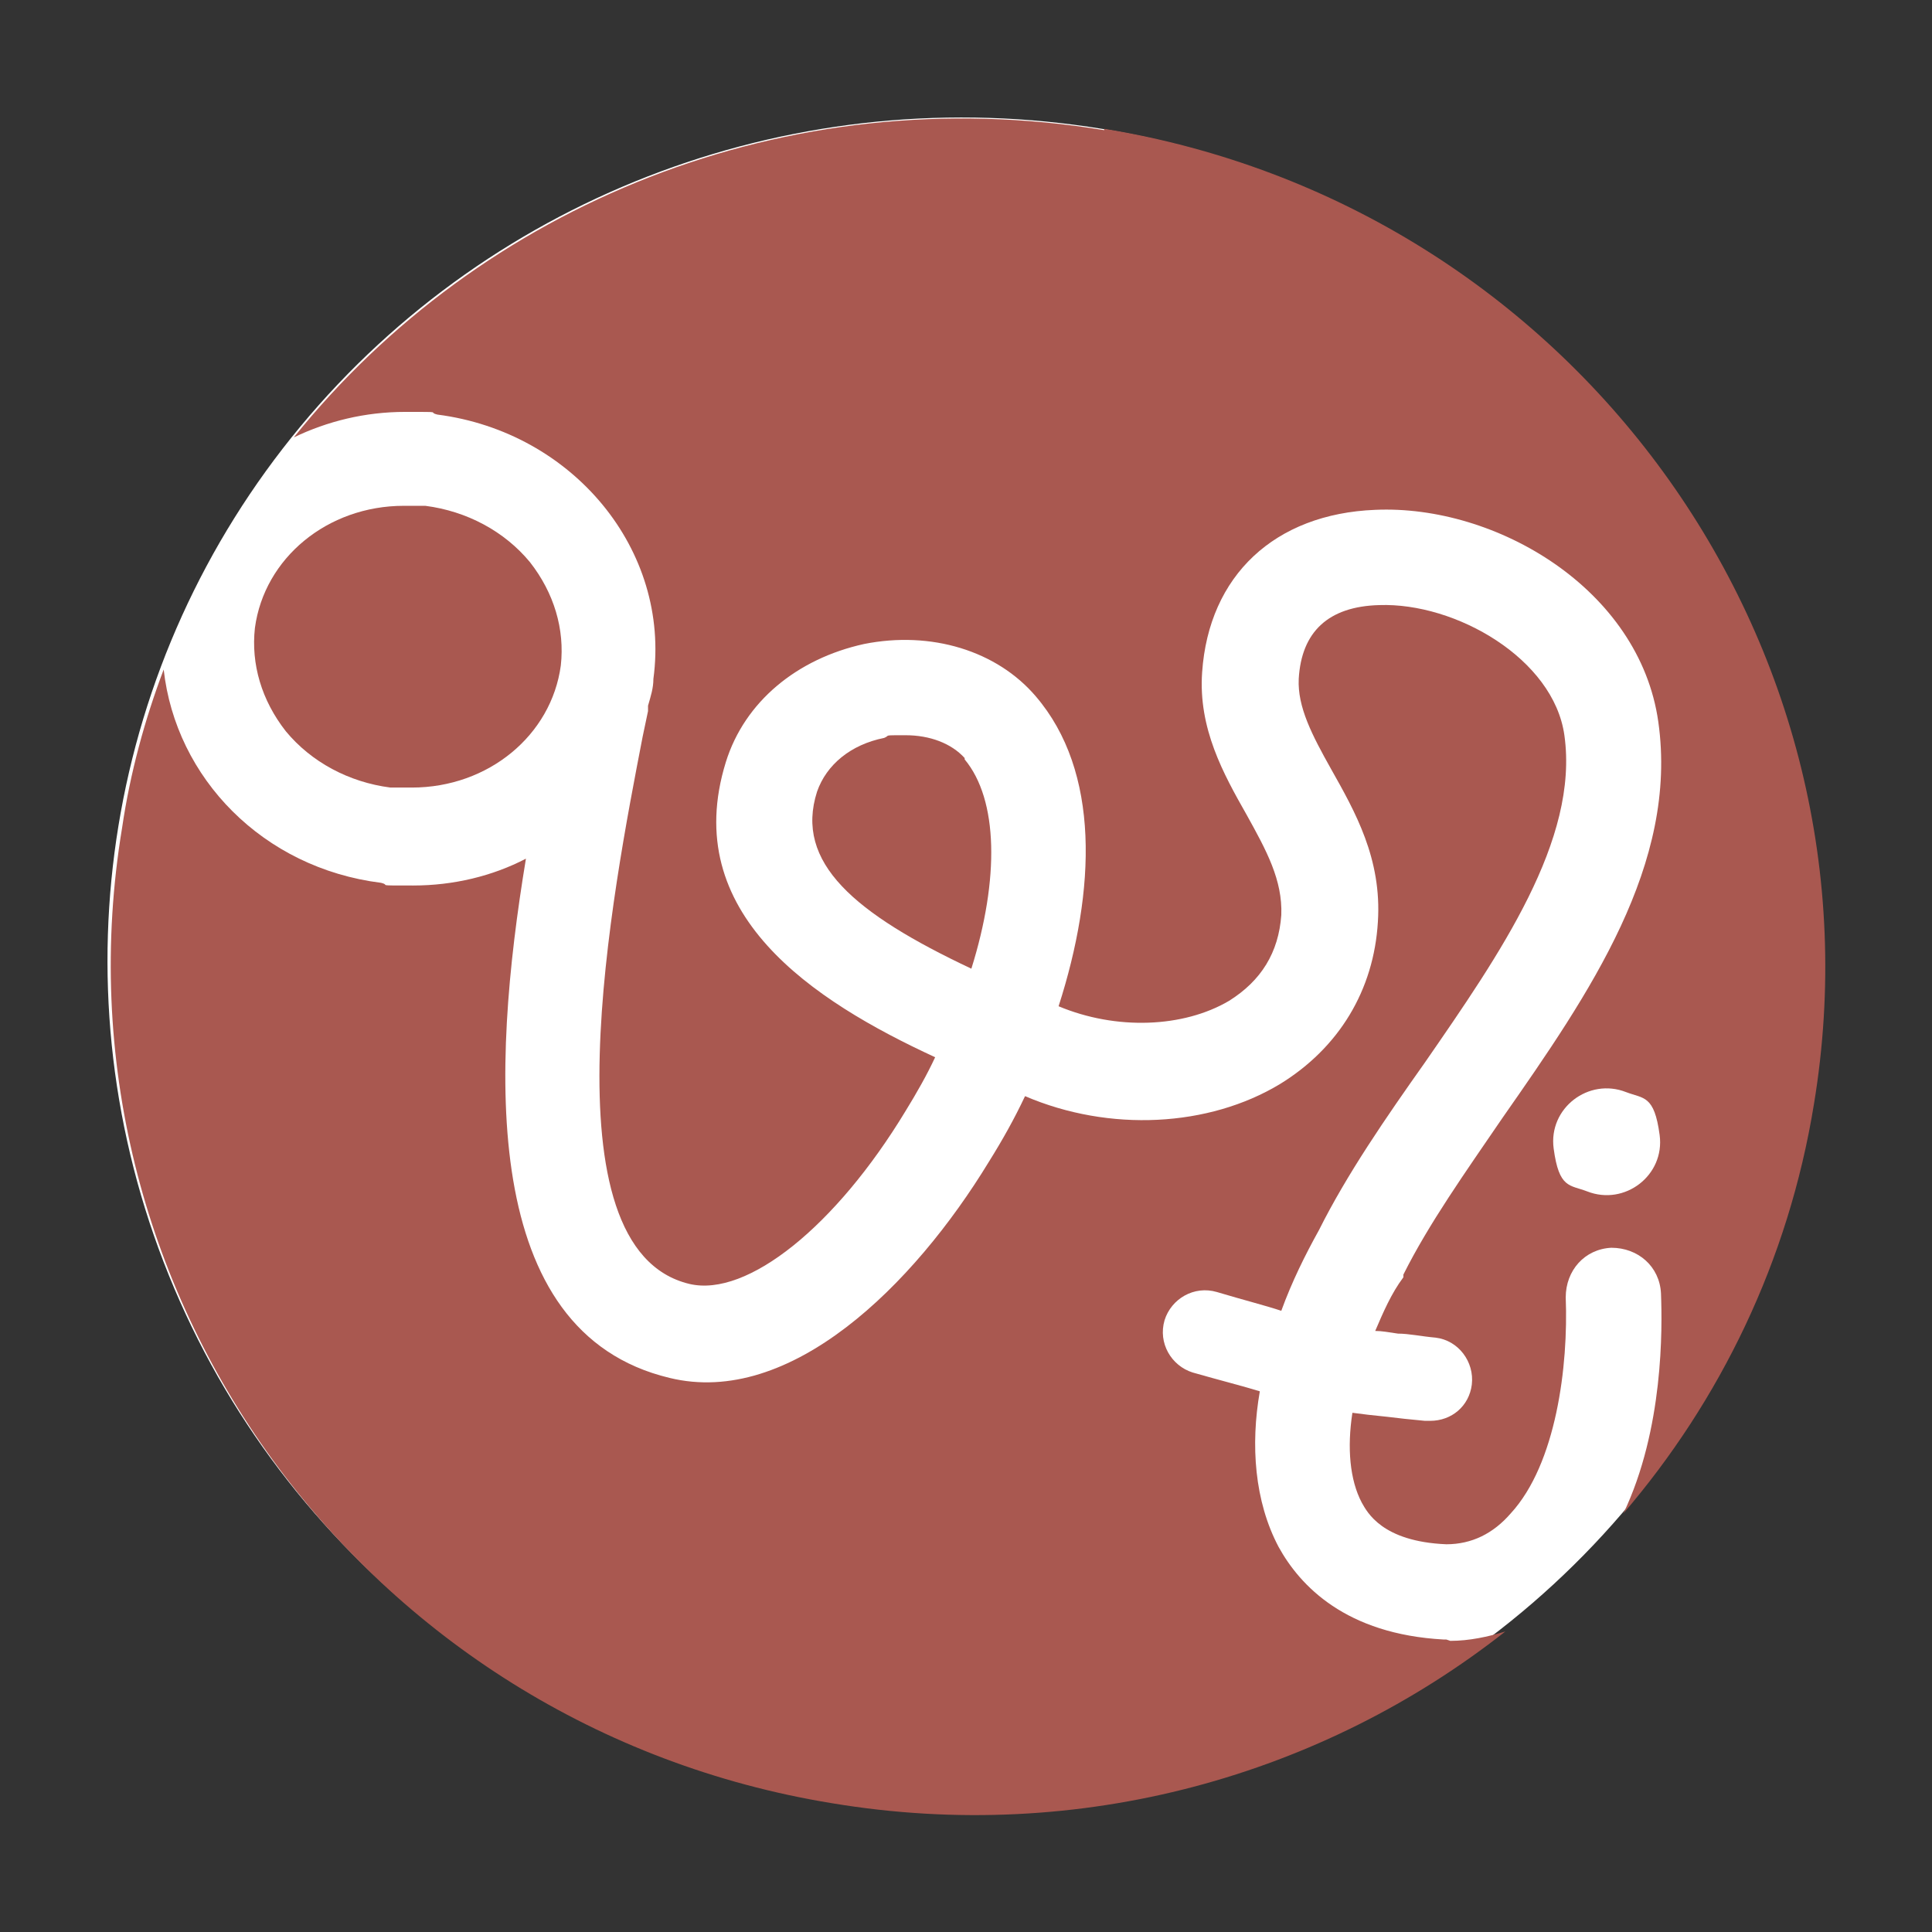
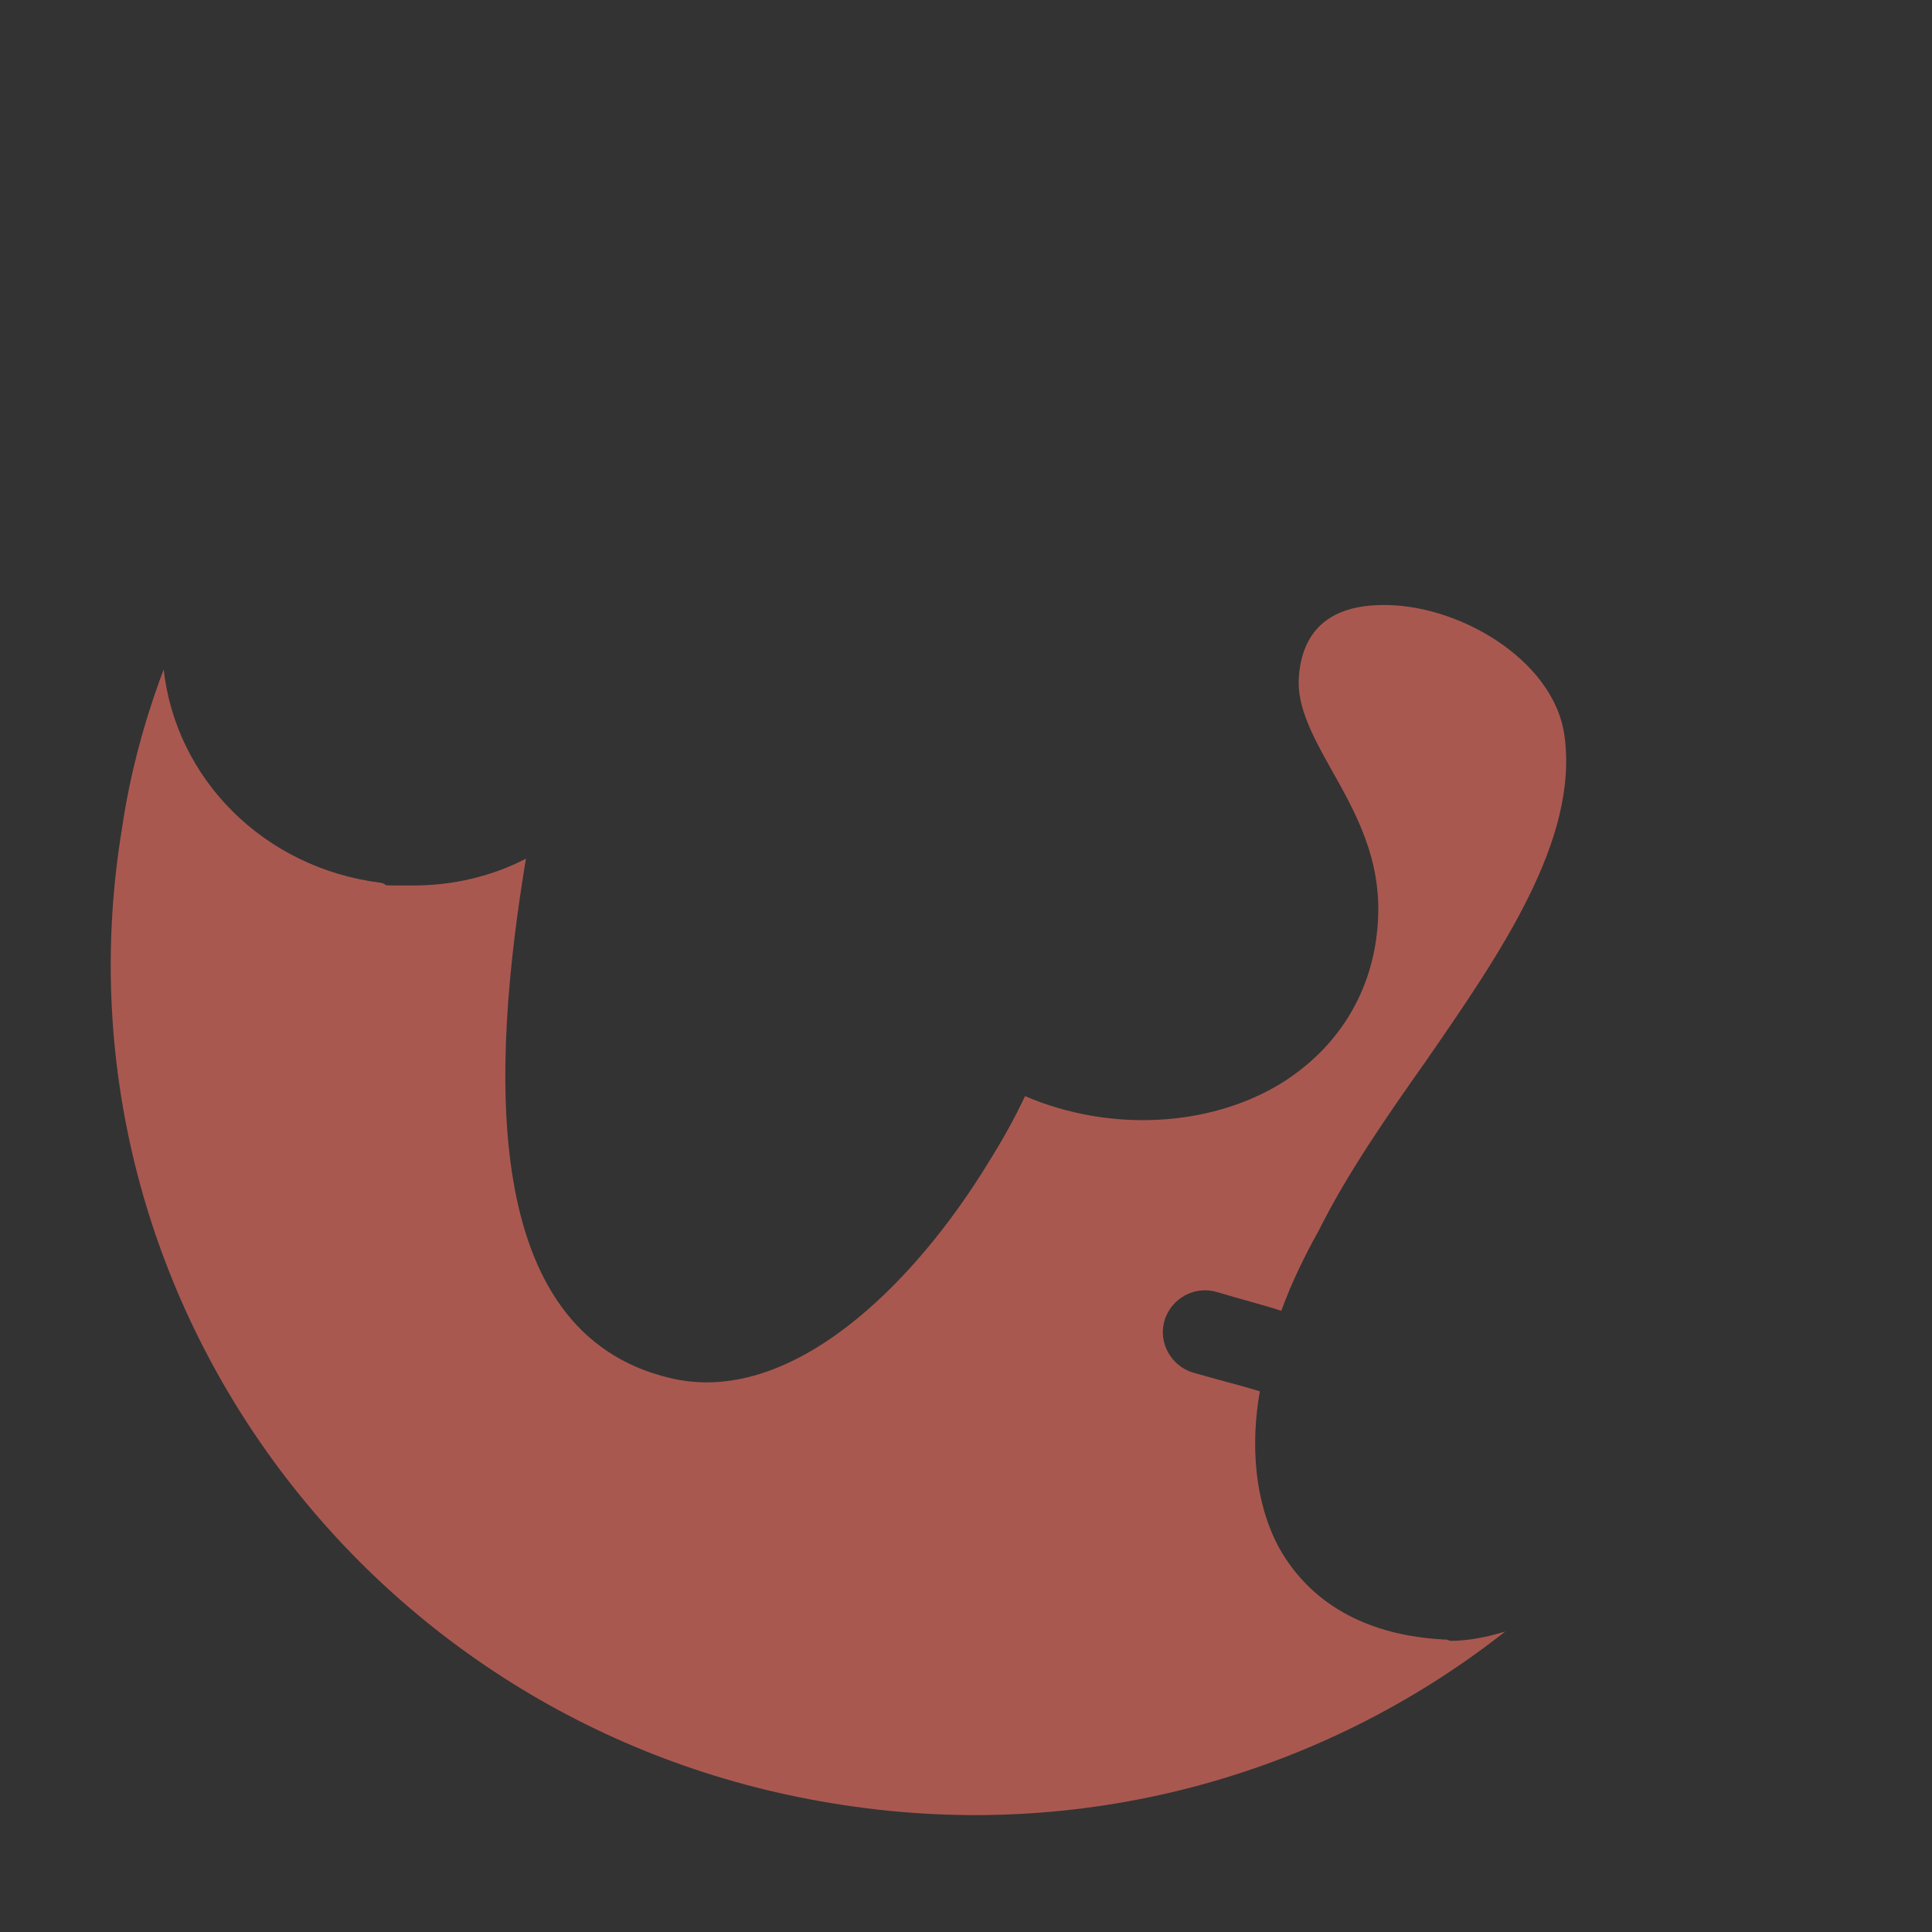
<svg xmlns="http://www.w3.org/2000/svg" id="Laag_1" version="1.1" viewBox="0 0 144 144">
  <rect x="0" y="0" width="144" height="144" fill="#333333" stroke="none" />
  <defs>
    <style>
      .st0 {
        fill: #fff;
      }

      .st1 {
        fill: #a95850;
      }
    </style>
  </defs>
-   <ellipse class="st0" cx="72" cy="72" rx="63.1" ry="64" transform="translate(-10.7 131.3) rotate(-80.7)" />
  <g>
    <path class="st1" d="M107.8,122.2h-.1s-.1,0-.1,0c-7.3-.4-10.7-4-12.3-6.9-1.8-3.4-2.1-7.6-1.4-11.6-1.3-.4-2.9-.8-5-1.4-1.6-.5-2.6-2.2-2.1-3.9.5-1.6,2.2-2.6,3.9-2.1,2,.6,3.6,1,4.8,1.4.8-2.2,1.8-4.2,2.8-6,2.1-4.2,5-8.4,7.9-12.5,5.6-8.1,11.5-16.6,10.4-24.4-.8-5.7-8.1-9.9-13.8-9.7-3.8.1-5.8,2-6,5.5-.1,2.1,1,4.2,2.4,6.7,1.8,3.2,3.8,6.7,3.5,11.4-.3,5.1-2.9,9.4-7.3,12.1-5.3,3.2-12.7,3.6-19,.9-.8,1.7-1.7,3.3-2.7,4.9-5.6,9.2-14.8,18.3-23.8,16.1-14.2-3.4-13.3-23-10.7-38.7-2.5,1.3-5.4,2-8.4,2s-1.6,0-2.4-.2c-8.8-1.1-15.3-7.8-16.2-15.9-1.4,3.7-2.5,7.7-3.1,11.8-5.7,34.4,18,67,52.9,72.7,18.6,3.1,36.6-2.1,50.2-12.8-1.3.4-2.7.7-4.1.7Z" />
-     <path class="st1" d="M21.3,54.5c1.9,2.3,4.7,3.8,7.8,4.2.5,0,1,0,1.6,0,5.7,0,10.4-3.9,11.1-9.1.3-2.7-.5-5.4-2.3-7.7-1.9-2.3-4.7-3.8-7.8-4.2-.5,0-1,0-1.6,0-5.7,0-10.4,3.9-11.1,9.1-.3,2.7.5,5.4,2.3,7.7Z" />
-     <path class="st1" d="M71.9,56.5c-1-1.1-2.6-1.7-4.4-1.7s-1.1,0-1.6.2c-2.5.5-4.3,2-5,4-1.7,5.3,2.8,9.1,11.5,13.2,2.1-6.7,2-12.6-.5-15.6Z" />
-     <path class="st1" d="M82.3,9.7c-23.7-3.9-46.5,5.6-60.4,22.9,2.5-1.2,5.3-1.9,8.3-1.9s1.6,0,2.4.2c10.1,1.3,17.4,10.1,16.1,19.7,0,.7-.2,1.3-.4,2,0,.1,0,.3,0,.4l-.4,1.9c-2.2,11.4-7.5,38.2,3.5,40.8,4.3,1,10.9-4.3,16.1-12.9.8-1.3,1.6-2.7,2.2-4-9.1-4.2-19.1-10.7-15.6-22,1.4-4.5,5.3-7.7,10.3-8.8,5-1,9.9.5,12.8,3.9,4.8,5.6,4.5,14.4,1.7,23.1,4.3,1.8,9.3,1.6,12.7-.4,2.4-1.5,3.7-3.6,3.9-6.4.1-2.6-1.1-4.8-2.6-7.5-1.7-3-3.6-6.4-3.3-10.6.5-7.2,5.4-11.8,12.9-12.1,9-.4,19.7,5.9,21.1,15.8,1.5,10.6-5.1,20.2-11.6,29.5-2.8,4.1-5.5,7.9-7.4,11.7v.2c-.9,1.2-1.5,2.6-2.1,4,.5,0,1,.1,1.7.2.8,0,1.7.2,2.8.3,1.7.2,2.9,1.8,2.7,3.5-.2,1.6-1.5,2.7-3.1,2.7s-.3,0-.4,0c-1.1-.1-2-.2-2.8-.3-1-.1-1.9-.2-2.6-.3-.4,2.6-.2,5,.7,6.7.4.7,1.5,2.9,6.3,3.1,1.9,0,3.5-.8,4.8-2.3,3.4-3.7,4.3-11,4.1-16.1,0-2,1.4-3.6,3.4-3.7,2,0,3.6,1.4,3.7,3.4.1,2.6.2,10.1-2.8,16.4,7.2-8.4,12.3-18.8,14.2-30.5,5.7-34.4-18-67-52.9-72.7Z" />
  </g>
-   <path class="st0" d="M121.2,81.4c-2.8-1.1-5.8,1.2-5.4,4.2s1.2,2.7,2.5,3.2c2.8,1.1,5.8-1.2,5.4-4.2s-1.2-2.7-2.5-3.2Z" />
</svg>